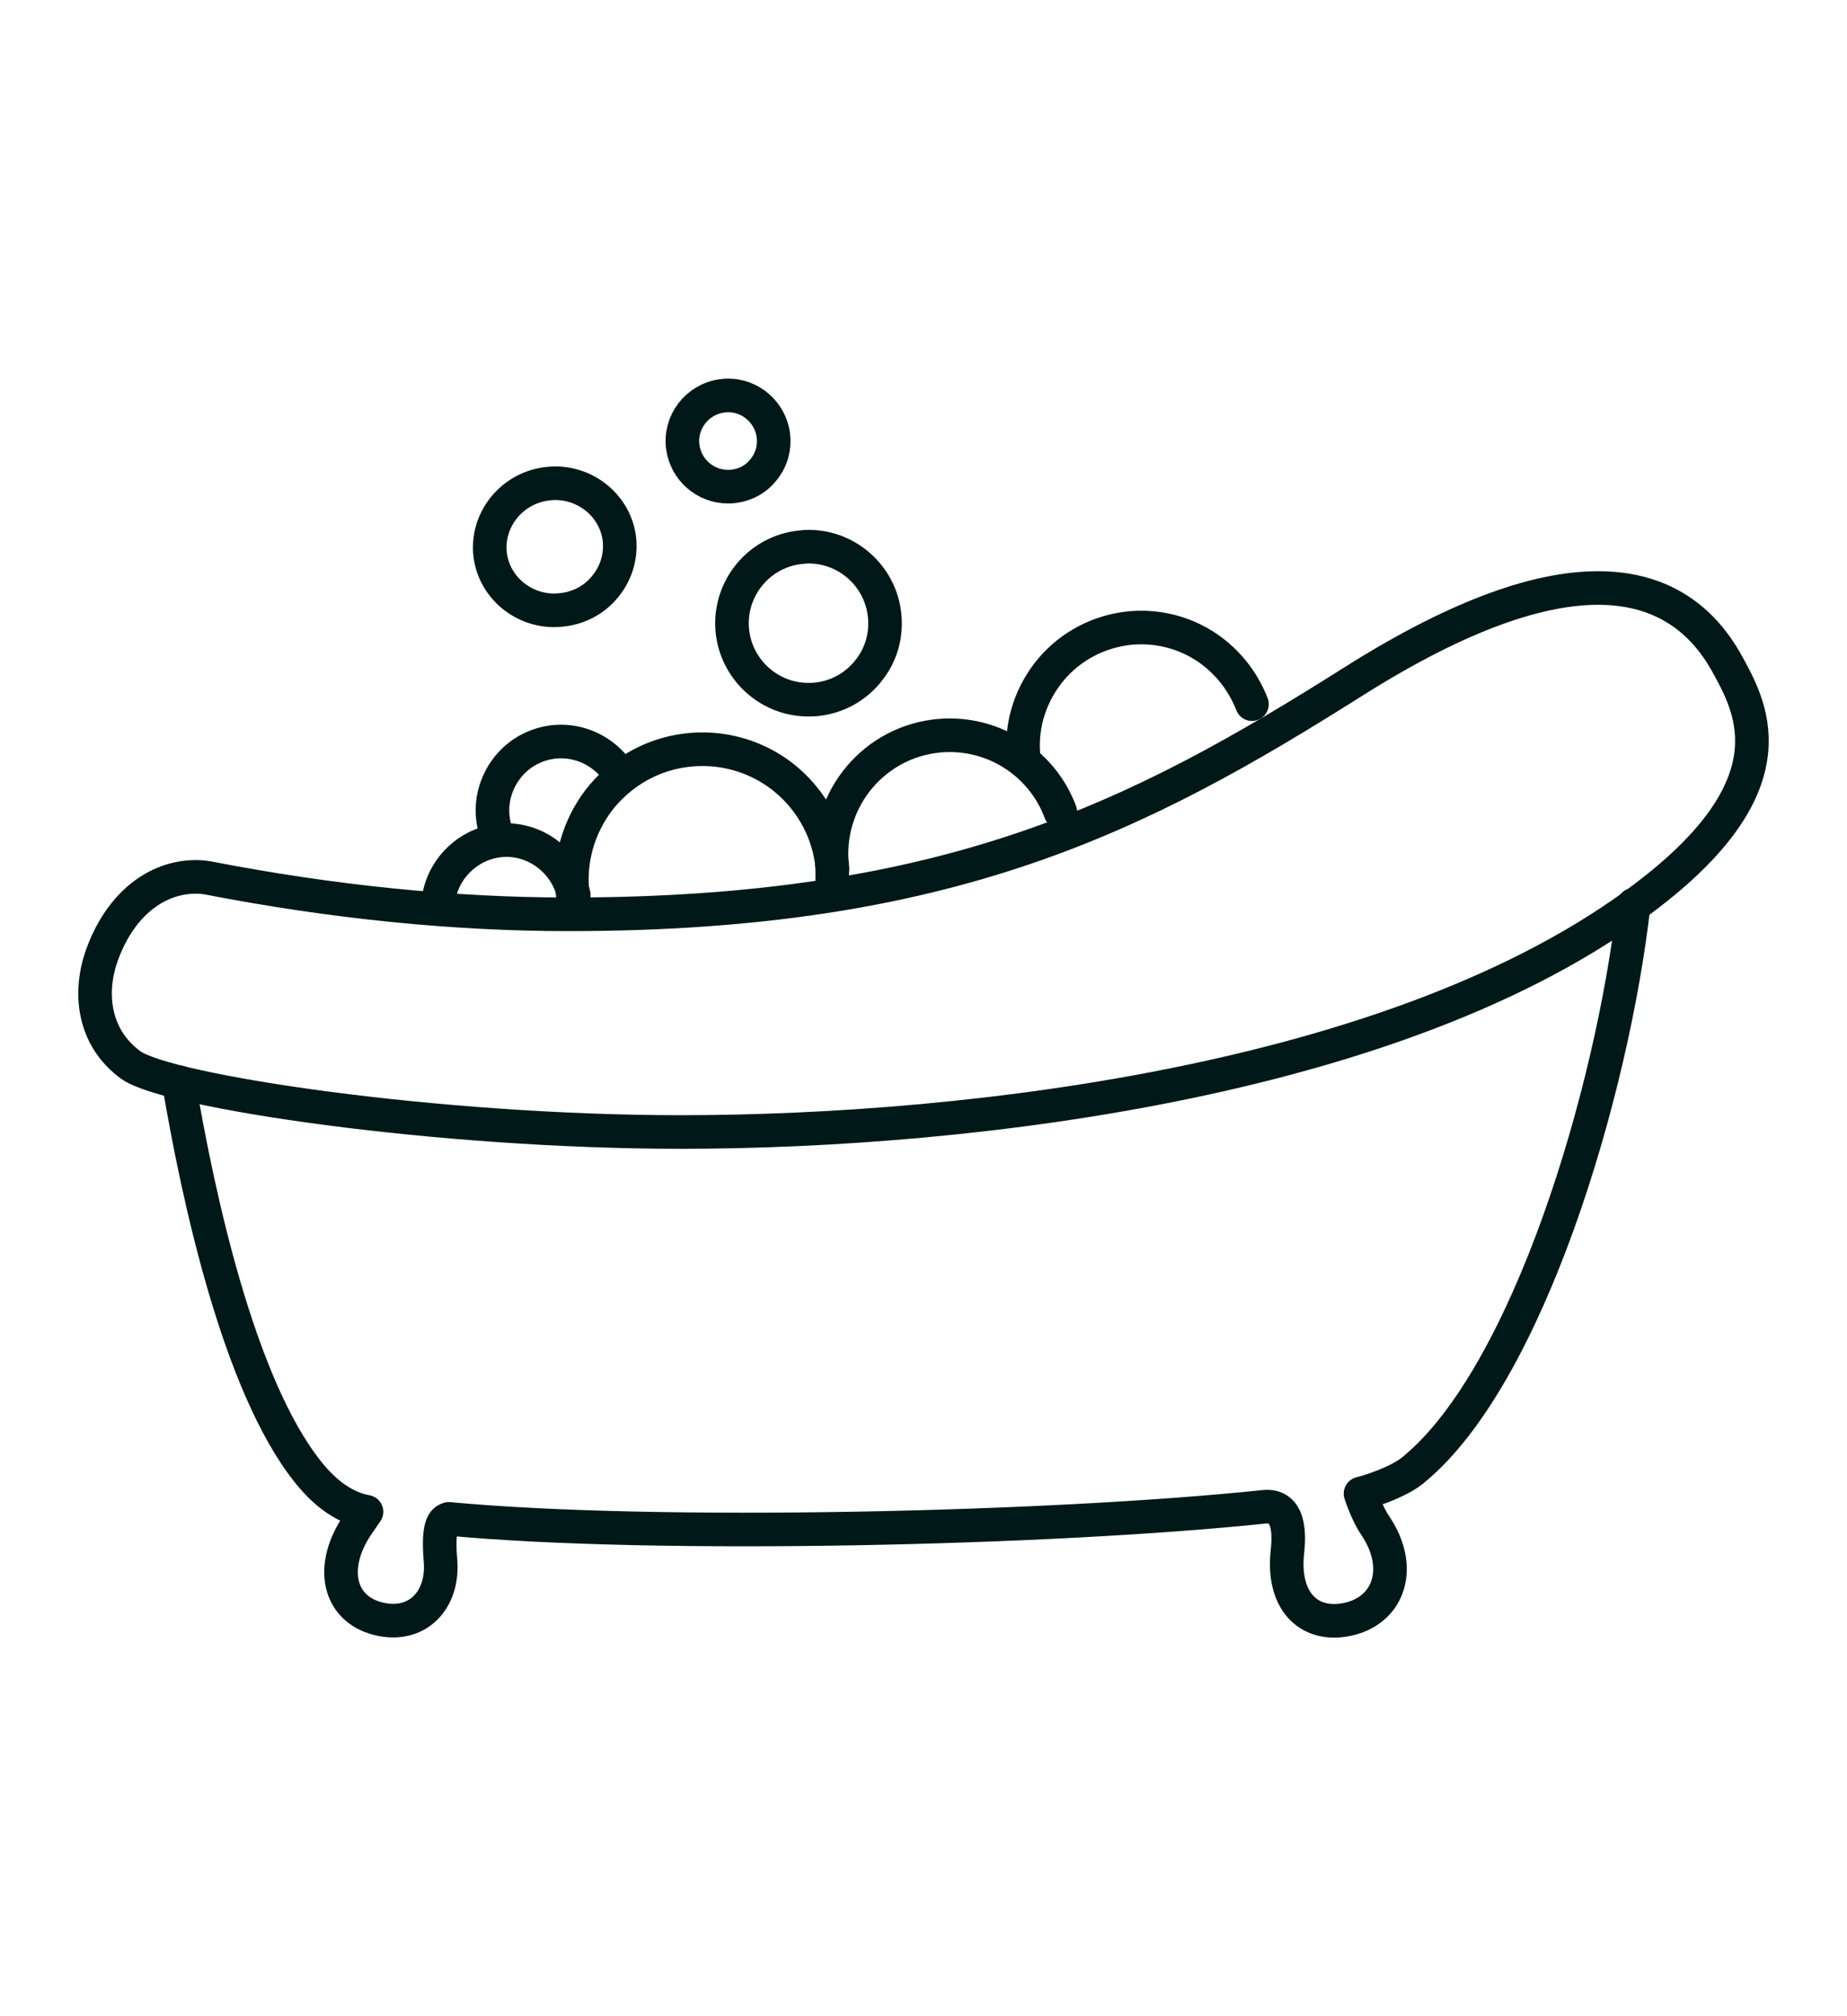
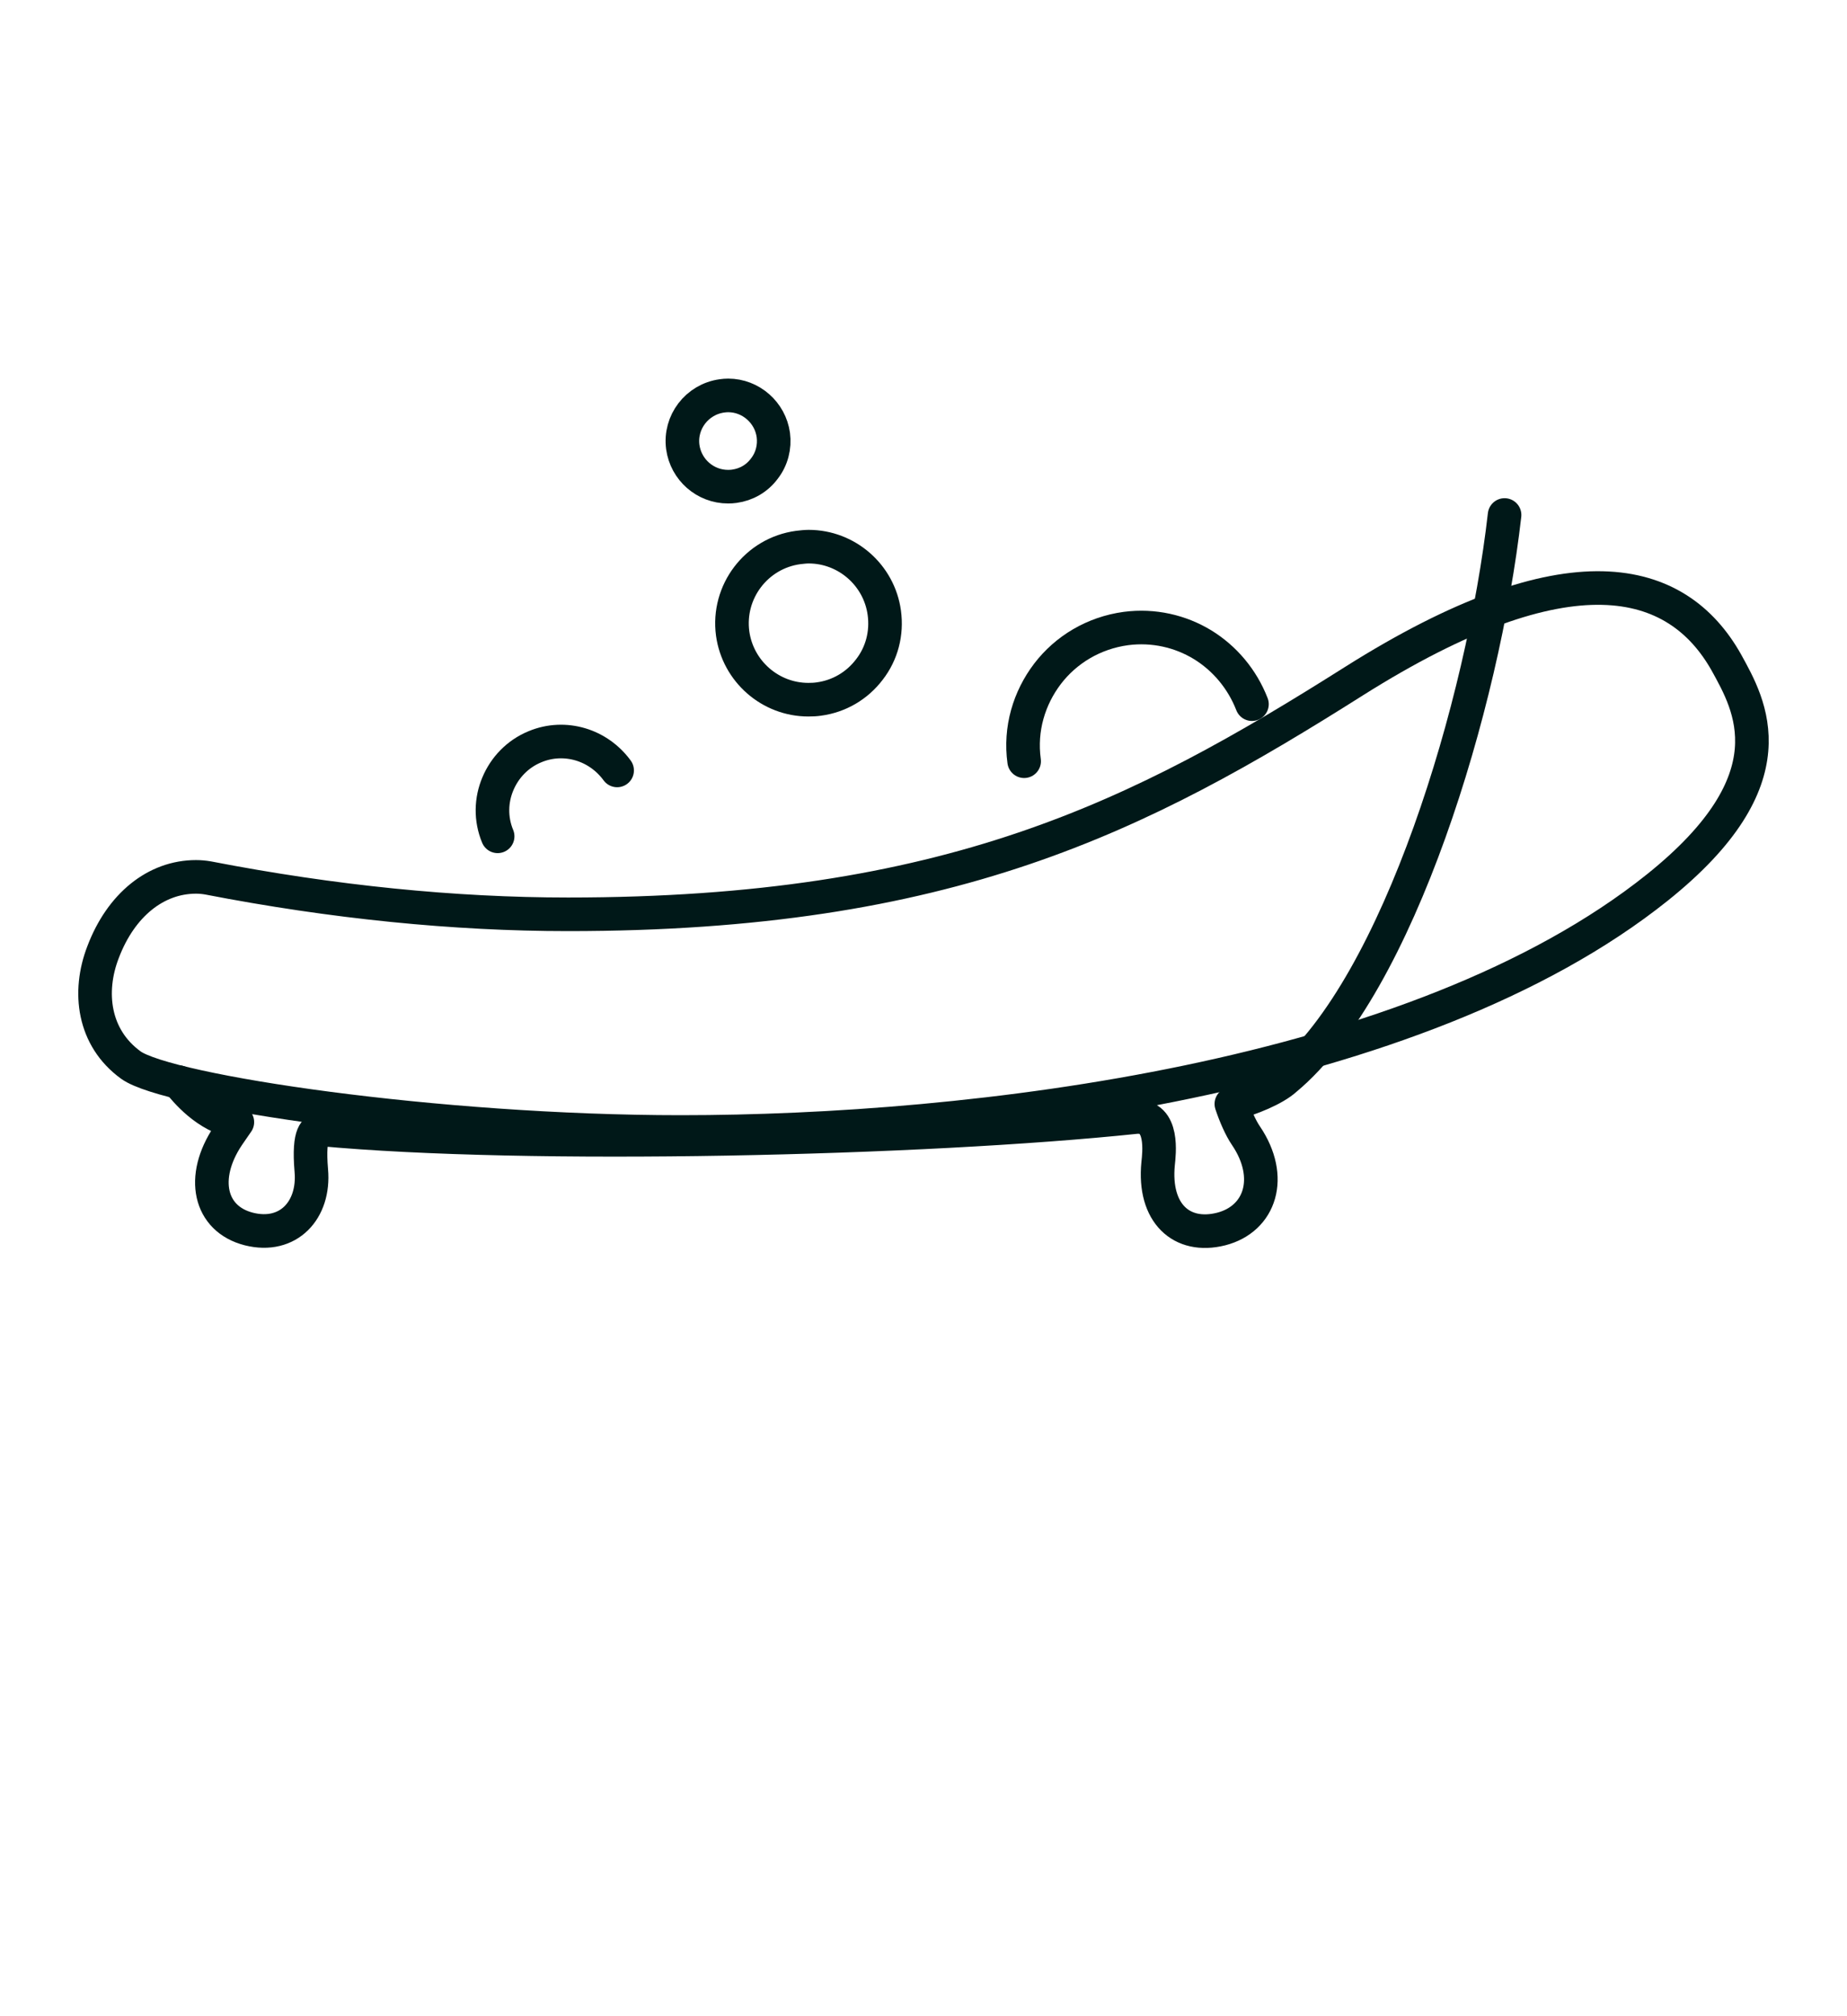
<svg xmlns="http://www.w3.org/2000/svg" version="1.1" id="Calque_1" x="0px" y="0px" width="55px" height="60px" viewBox="0 0 55 60" enable-background="new 0 0 55 60" xml:space="preserve">
  <g>
    <g>
      <path fill="none" stroke="#001818" stroke-linecap="round" stroke-linejoin="round" stroke-miterlimit="10" d="M40.322,20.268    c-6.391,4.039-12.065,6.941-23.407,6.941c-3.374,0-6.984-0.359-10.722-1.083c-0.119-0.02-0.233-0.031-0.355-0.031H5.836    c-1.193,0-2.235,0.833-2.768,2.242c-0.456,1.18-0.294,2.546,0.831,3.36c1.092,0.785,9.098,1.99,16.375,1.99    c8.657,0,21.926-1.555,29.081-7.278c4.035-3.23,2.75-5.427,2.056-6.688C49.941,17.102,46.722,16.235,40.322,20.268z" />
-       <path fill="none" stroke="#001818" stroke-linecap="round" stroke-linejoin="round" stroke-miterlimit="10" d="M5.321,32.203    c0.584,3.455,1.792,9.018,3.846,11.596c0.188,0.233,0.824,1.029,1.747,1.19c-0.137,0.194-0.137,0.203-0.282,0.409    c-0.827,1.235-0.553,2.472,0.624,2.772c1.177,0.296,1.964-0.566,1.86-1.739c-0.101-1.187,0.157-1.19,0.247-1.231    c6.205,0.581,17.974,0.303,24.311-0.362c0.838-0.06,0.688,1.101,0.658,1.388c-0.144,1.474,0.699,2.241,1.876,1.945    c1.175-0.301,1.575-1.545,0.741-2.776c-0.164-0.239-0.328-0.62-0.436-0.947c0.58-0.153,1.28-0.438,1.611-0.738    c3.375-2.803,5.885-11.168,6.525-16.788" />
+       <path fill="none" stroke="#001818" stroke-linecap="round" stroke-linejoin="round" stroke-miterlimit="10" d="M5.321,32.203    c0.188,0.233,0.824,1.029,1.747,1.19c-0.137,0.194-0.137,0.203-0.282,0.409    c-0.827,1.235-0.553,2.472,0.624,2.772c1.177,0.296,1.964-0.566,1.86-1.739c-0.101-1.187,0.157-1.19,0.247-1.231    c6.205,0.581,17.974,0.303,24.311-0.362c0.838-0.06,0.688,1.101,0.658,1.388c-0.144,1.474,0.699,2.241,1.876,1.945    c1.175-0.301,1.575-1.545,0.741-2.776c-0.164-0.239-0.328-0.62-0.436-0.947c0.58-0.153,1.28-0.438,1.611-0.738    c3.375-2.803,5.885-11.168,6.525-16.788" />
    </g>
    <g>
      <path fill="none" stroke="#001818" stroke-linecap="round" stroke-linejoin="round" stroke-miterlimit="10" d="M37.281,20.955    c-0.291-0.748-0.813-1.366-1.472-1.77c-0.658-0.4-1.456-0.588-2.28-0.481c-0.963,0.13-1.788,0.631-2.336,1.348    c-0.548,0.721-0.829,1.64-0.696,2.601" />
      <path fill="none" stroke="#001818" stroke-linecap="round" stroke-linejoin="round" stroke-miterlimit="10" d="M18.377,22.927    c-0.276-0.377-0.661-0.647-1.091-0.775c-0.432-0.128-0.905-0.117-1.353,0.069c-0.523,0.214-0.905,0.623-1.107,1.104    c-0.205,0.483-0.223,1.044-0.007,1.563" />
-       <path fill="none" stroke="#001818" stroke-linecap="round" stroke-linejoin="round" stroke-miterlimit="10" d="M31.575,24.163    c-0.28-0.755-0.808-1.371-1.469-1.772c-0.658-0.4-1.456-0.588-2.28-0.481c-0.966,0.126-1.786,0.633-2.336,1.348    c-0.546,0.714-0.825,1.638-0.701,2.599" />
      <path fill="none" stroke="#001818" stroke-linecap="round" stroke-linejoin="round" stroke-miterlimit="10" d="M24.07,20.822    c-1.132,0-2.098-0.845-2.253-1.97c-0.166-1.24,0.704-2.391,1.953-2.559c0.103-0.011,0.208-0.025,0.31-0.025    c1.132,0,2.1,0.845,2.253,1.968c0.083,0.606-0.072,1.209-0.445,1.689c-0.366,0.481-0.899,0.797-1.507,0.878    C24.279,20.818,24.173,20.822,24.07,20.822L24.07,20.822z" />
-       <path fill="none" stroke="#001818" stroke-linecap="round" stroke-linejoin="round" stroke-miterlimit="10" d="M16.506,18.163    c-0.959,0-1.777-0.697-1.907-1.629c-0.135-1.029,0.608-1.99,1.664-2.134c0.097-0.013,0.187-0.02,0.27-0.02    c0.959,0,1.779,0.701,1.907,1.626c0.065,0.501-0.07,1-0.384,1.404c-0.31,0.407-0.766,0.667-1.283,0.734    C16.684,18.155,16.594,18.163,16.506,18.163L16.506,18.163z" />
      <path fill="none" stroke="#001818" stroke-linecap="round" stroke-linejoin="round" stroke-miterlimit="10" d="M21.68,14.483    c-0.681,0-1.255-0.506-1.348-1.179c-0.099-0.737,0.422-1.42,1.166-1.523c0.065-0.009,0.124-0.014,0.187-0.014    c0.671,0,1.251,0.508,1.343,1.177c0.047,0.357-0.045,0.717-0.267,1.002c-0.218,0.293-0.535,0.476-0.896,0.525    C21.803,14.48,21.741,14.483,21.68,14.483z" />
-       <path fill="none" stroke="#001818" stroke-linecap="round" stroke-linejoin="round" stroke-miterlimit="10" d="M24.782,26.15    c0-0.085,0-0.164,0-0.24c0-0.081-0.004-0.153-0.011-0.236c-0.141-1.063-0.701-1.97-1.487-2.577    c-0.792-0.606-1.811-0.905-2.873-0.768c-1.063,0.135-1.97,0.699-2.579,1.482c-0.604,0.795-0.912,1.815-0.769,2.88" />
-       <path fill="none" stroke="#001818" stroke-linecap="round" stroke-linejoin="round" stroke-miterlimit="10" d="M17.086,26.638    c-0.097-0.456-0.346-0.858-0.688-1.146c-0.342-0.294-0.784-0.476-1.265-0.492c-0.566-0.011-1.081,0.211-1.458,0.573    c-0.38,0.362-0.622,0.865-0.638,1.431" />
    </g>
  </g>
</svg>